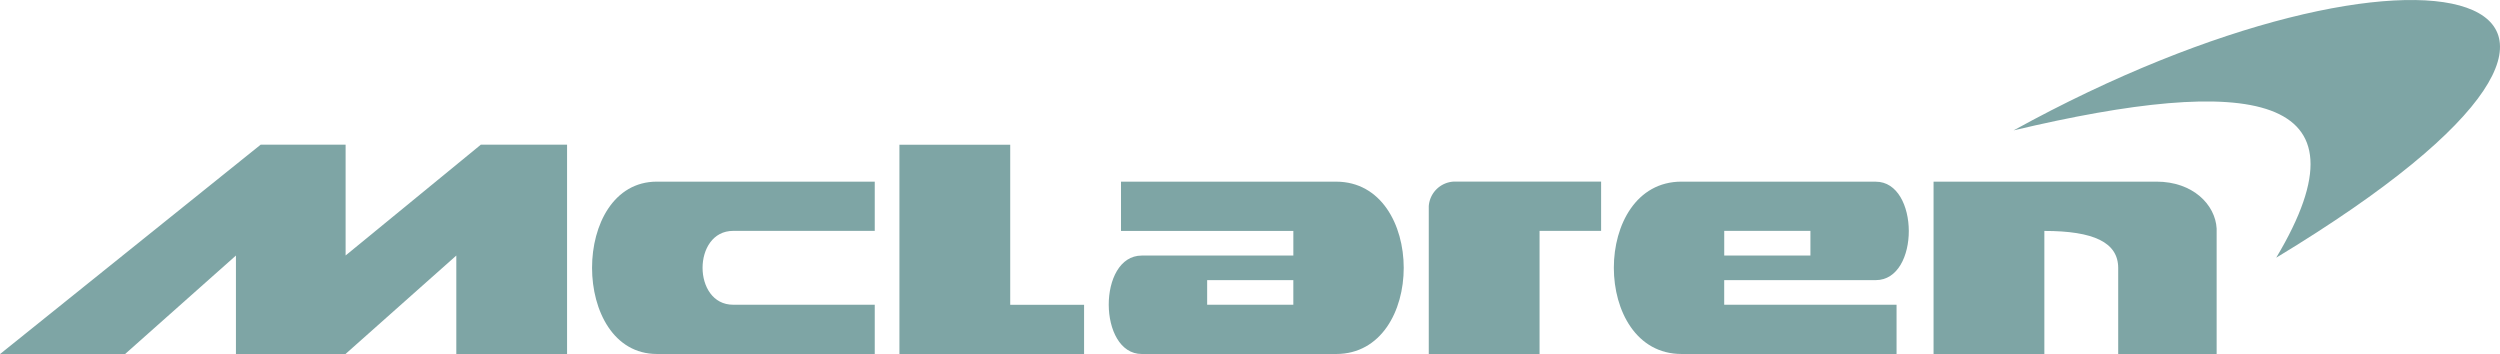
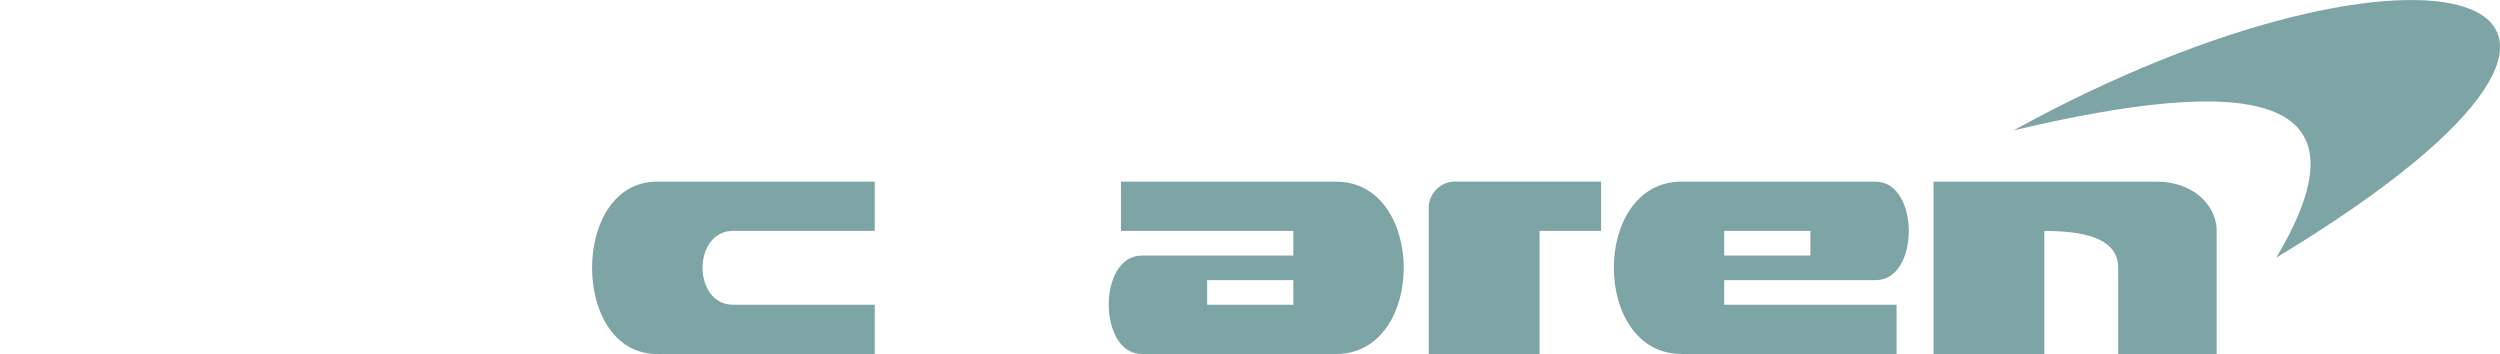
<svg xmlns="http://www.w3.org/2000/svg" width="160" height="22.655" viewBox="0 0 160 22.655">
  <g id="Group_13" data-name="Group 13" transform="translate(-334.27 -543.665)">
-     <path id="Path_3153" data-name="Path 3153" d="M400.174,593.654h7.091V603.9h4.727v3.153H400.174V593.654Z" transform="translate(-8.341 -40.728)" fill="#7ea5a5" />
    <path id="Path_3154" data-name="Path 3154" d="M433.355,607h7.091V599.12h3.939v-3.152H434.93a1.691,1.691,0,0,0-1.575,1.574V607Z" transform="translate(-7.644 -40.679)" fill="#7ea5a5" />
    <path id="Path_3155" data-name="Path 3155" d="M461.721,595.969H449.284c-5.776,0-5.766,11.03,0,11.03h13.766v-3.152H452.019v-1.575h9.7c2.838,0,2.8-6.3,0-6.3Zm-9.7,3.151h5.516V600.7h-5.516V599.12Z" transform="translate(-7.4 -40.679)" fill="#7ea5a5" />
    <path id="Path_3156" data-name="Path 3156" d="M415.408,607h12.436c5.777,0,5.768-11.03,0-11.03H414.079v3.152h11.03V600.7h-9.7c-2.839,0-2.8,6.3,0,6.3Zm9.7-3.152h-5.515v-1.575h5.515v1.575Z" transform="translate(-8.065 -40.679)" fill="#7ea5a5" />
    <path id="Path_3157" data-name="Path 3157" d="M399,595.969H385.056c-5.536,0-5.527,11.03,0,11.03H399v-3.152h-9.061c-2.612,0-2.612-4.727,0-4.727H399v-3.151Z" transform="translate(-8.746 -40.679)" fill="#7ea5a5" />
-     <path id="Path_3158" data-name="Path 3158" d="M374.55,593.663l.01-.01h5.528v13.394H373v-6.3l-7.09,6.3h-7.014v-6.3l-7.091,6.3h-8l16.672-13.394h5.438v7.09l8.643-7.081Z" transform="translate(-9.526 -40.728)" fill="#7ea5a5" />
    <path id="Path_3159" data-name="Path 3159" d="M476.809,595.969h2.459c2.327,0,3.761,1.475,3.846,3V607h-6.3v-5.5c0-1.647-1.575-2.376-4.726-2.376V607h-7.091v-11.03h11.817Z" transform="translate(-6.979 -40.679)" fill="#7ea5a5" />
    <path id="Path_3160" data-name="Path 3160" d="M470.014,592.927c25.854-14.246,45.845-9.412,16.806,8.149,6.387-10.677-1.727-11.726-16.806-8.149Z" transform="translate(-6.873 -40.918)" fill="#7ea5a5" />
  </g>
</svg>